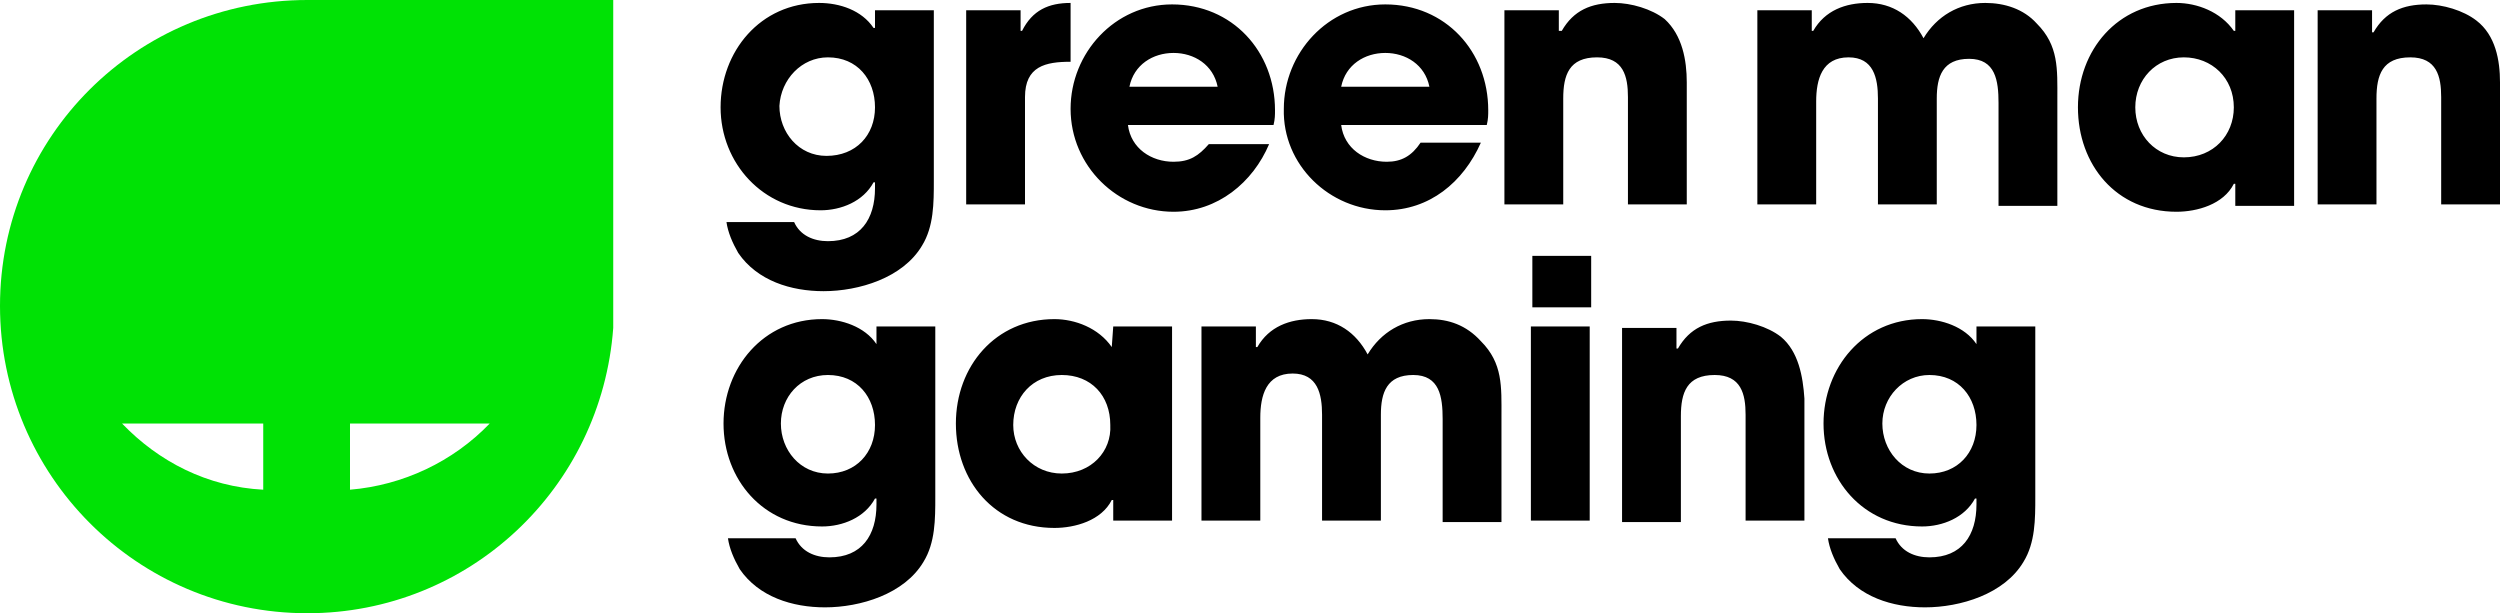
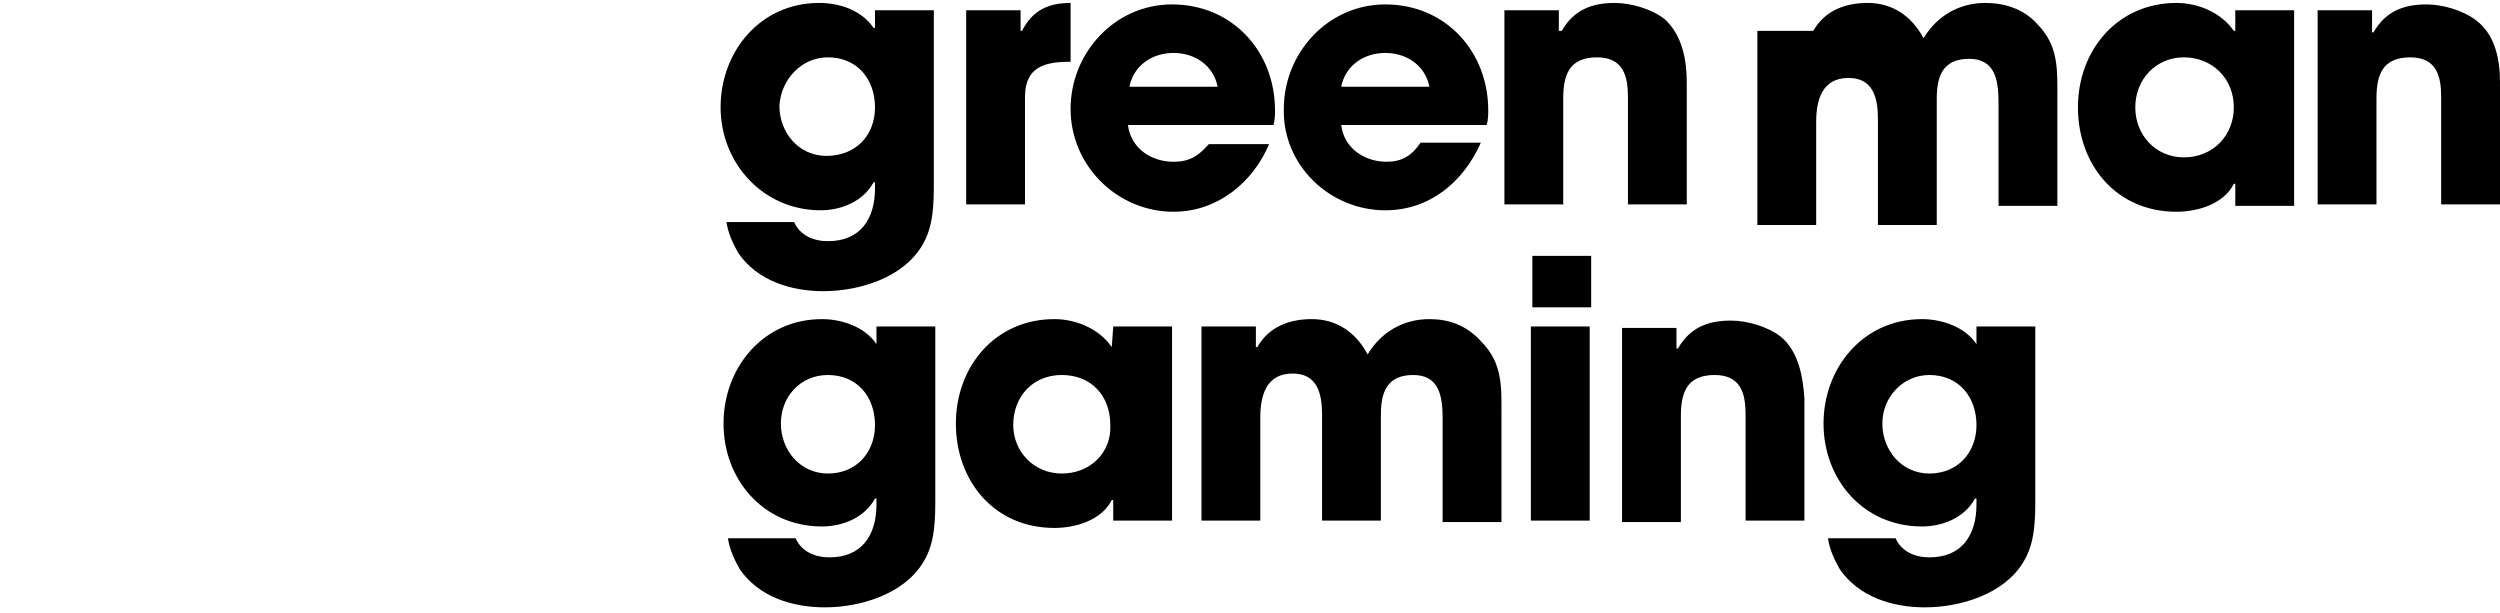
<svg xmlns="http://www.w3.org/2000/svg" version="1.1" id="Слой_1" x="0px" y="0px" viewBox="0 0 170 41.7" style="enable-background:new 0 0 170 41.7;" xml:space="preserve">
  <style type="text/css">
	.st0{fill:#00E205;}
</style>
-   <path class="st0" d="M33.3,28.8c-2.5,2.6-5.9,4.2-9.5,4.5v-4.5H33.3z M17.9,33.3c-3.8-0.2-7.1-1.9-9.6-4.5h9.6V33.3z M41.7,0H20.9  C9.3,0,0,9.3,0,20.8s9.3,20.9,20.9,20.9c11,0,20-8.5,20.8-19.4C41.7,22.3,41.7,0,41.7,0z" />
-   <path d="M104.2,17.8L104.2,17.8l0,3h0v0.1h4v-3.5h-4V17.8z M55.8,14.3c1.4,0,2.9-0.6,3.6-1.9h0.1v0.4c0,2.1-1,3.6-3.2,3.6  c-1,0-1.9-0.4-2.3-1.3h-4.6c0.1,0.7,0.4,1.4,0.8,2.1c1.3,1.9,3.6,2.6,5.8,2.6c2.4,0,5.4-0.9,6.7-3.1c0.8-1.3,0.8-2.9,0.8-4.4V0.7h-4  v1.2h-0.1c-0.8-1.2-2.3-1.7-3.7-1.7c-4,0-6.7,3.3-6.7,7.1S51.9,14.3,55.8,14.3L55.8,14.3z M56.3,3.9c2,0,3.2,1.5,3.2,3.4  s-1.3,3.3-3.3,3.3c-1.9,0-3.2-1.6-3.2-3.4C53.1,5.4,54.5,3.9,56.3,3.9z M69.7,6.6c0-2.1,1.4-2.4,3.1-2.4v-4c-1.5,0-2.6,0.5-3.3,1.9  h-0.1V0.7h-3.7v13.2h4L69.7,6.6L69.7,6.6z M86.3,9.8h-4.1c-0.7,0.8-1.3,1.2-2.4,1.2c-1.5,0-2.9-0.9-3.1-2.5h9.9  c0.1-0.4,0.1-0.7,0.1-1c0-4-2.9-7.2-7-7.2c-3.9,0-6.9,3.3-6.9,7.1c0,3.9,3.2,7,7,7C82.8,14.4,85.2,12.4,86.3,9.8z M79.8,3.6  c1.4,0,2.7,0.8,3,2.3h-6C77.1,4.4,78.4,3.6,79.8,3.6z M94.2,14.3c3,0,5.3-1.9,6.5-4.6h-4.1C96,10.6,95.3,11,94.3,11  c-1.5,0-2.9-0.9-3.1-2.5h9.9c0.1-0.4,0.1-0.7,0.1-1c0-4-2.9-7.2-7-7.2c-3.9,0-6.9,3.3-6.9,7.1C87.2,11.2,90.4,14.3,94.2,14.3z   M94.2,3.6c1.4,0,2.7,0.8,3,2.3h-6C91.5,4.4,92.8,3.6,94.2,3.6z M110.7,13.9h4V5.6c0-1.5-0.3-3.2-1.5-4.3c-0.9-0.7-2.3-1.1-3.4-1.1  c-1.6,0-2.8,0.5-3.6,1.9H106V0.7h-3.7v13.2h4V6.7c0-1.6,0.4-2.8,2.3-2.8c1.8,0,2.1,1.3,2.1,2.7L110.7,13.9L110.7,13.9z M135,0.2  c-1.8,0-3.3,0.9-4.2,2.4c-0.8-1.5-2.1-2.4-3.8-2.4c-1.5,0-2.9,0.5-3.7,1.9h-0.1V0.7h-3.7v13.2h4v-7c0-1.5,0.4-3,2.2-3  c1.7,0,2,1.4,2,2.8v7.2h4V6.7c0-1.5,0.4-2.7,2.2-2.7c1.8,0,2,1.5,2,3v7h4V6.7c0-2,0.1-3.6-1.4-5.1C137.6,0.6,136.3,0.2,135,0.2  L135,0.2z M151.9,2.1L151.9,2.1c-0.9-1.3-2.5-1.9-3.9-1.9c-4,0-6.7,3.2-6.7,7.1c0,3.9,2.6,7.1,6.7,7.1c1.4,0,3.2-0.5,3.9-1.9h0.1V14  h4V0.7h-4V2.1z M148.5,10.7c-1.9,0-3.3-1.5-3.3-3.4c0-1.9,1.4-3.4,3.3-3.4c1.9,0,3.4,1.4,3.4,3.4C151.9,9.2,150.5,10.7,148.5,10.7z   M168.4,1.4c-0.9-0.7-2.3-1.1-3.4-1.1c-1.6,0-2.8,0.5-3.6,1.9h-0.1V0.7h-3.7v13.2h4V6.7c0-1.6,0.4-2.8,2.3-2.8  c1.8,0,2.1,1.3,2.1,2.7v7.3h4V5.6C170,4.1,169.7,2.4,168.4,1.4z M59.6,23.4L59.6,23.4c-0.8-1.2-2.4-1.7-3.7-1.7  c-4,0-6.7,3.3-6.7,7.1s2.7,7,6.7,7c1.4,0,2.9-0.6,3.6-1.9h0.1v0.4c0,2.1-1,3.6-3.2,3.6c-1,0-1.9-0.4-2.3-1.3h-4.6  c0.1,0.7,0.4,1.4,0.8,2.1c1.3,1.9,3.6,2.6,5.8,2.6c2.4,0,5.4-0.9,6.7-3.1c0.8-1.3,0.8-2.9,0.8-4.4V22.2h-4L59.6,23.4z M56.3,32.2  c-1.9,0-3.2-1.6-3.2-3.4c0-1.8,1.3-3.3,3.2-3.3c2,0,3.2,1.5,3.2,3.4S58.2,32.2,56.3,32.2z M75.6,23.6L75.6,23.6  c-0.9-1.3-2.5-1.9-3.9-1.9c-4,0-6.7,3.2-6.7,7.1c0,3.9,2.6,7.1,6.7,7.1c1.4,0,3.2-0.5,3.9-1.9h0.1v1.4h4V22.2h-4L75.6,23.6  L75.6,23.6z M72.2,32.2c-1.9,0-3.3-1.5-3.3-3.3c0-1.9,1.3-3.4,3.3-3.4s3.3,1.4,3.3,3.4C75.6,30.7,74.2,32.2,72.2,32.2z M97.2,21.7  c-1.8,0-3.3,0.9-4.2,2.4c-0.8-1.5-2.1-2.4-3.8-2.4c-1.5,0-2.9,0.5-3.7,1.9h-0.1v-1.4h-3.7v13.2h4v-7c0-1.5,0.4-3,2.2-3  c1.7,0,2,1.4,2,2.8v7.2h4v-7.2c0-1.5,0.4-2.7,2.2-2.7c1.8,0,2,1.5,2,3v7h4v-7.2c0-2,0.1-3.6-1.4-5.1C99.7,22.1,98.5,21.7,97.2,21.7z   M104.1,22.2h4v13.2h-4L104.1,22.2z M121.1,22.9c-0.9-0.7-2.3-1.1-3.4-1.1c-1.6,0-2.8,0.5-3.6,1.9H114v-1.4h-3.7v13.2h4v-7.2  c0-1.6,0.4-2.8,2.3-2.8c1.8,0,2.1,1.3,2.1,2.7v7.2h4v-8.3C122.6,25.6,122.3,23.9,121.1,22.9z M134.4,23.4L134.4,23.4  c-0.8-1.2-2.4-1.7-3.7-1.7c-4,0-6.7,3.3-6.7,7.1s2.7,7,6.7,7c1.4,0,2.9-0.6,3.6-1.9h0.1v0.4c0,2.1-1,3.6-3.2,3.6  c-1,0-1.9-0.4-2.3-1.3h-4.6c0.1,0.7,0.4,1.4,0.8,2.1c1.3,1.9,3.6,2.6,5.8,2.6c2.4,0,5.4-0.9,6.7-3.1c0.8-1.3,0.8-2.9,0.8-4.4V22.2  h-4L134.4,23.4L134.4,23.4z M131.2,32.2c-1.9,0-3.2-1.6-3.2-3.4c0-1.8,1.4-3.3,3.2-3.3c2,0,3.2,1.5,3.2,3.4  C134.4,30.8,133.1,32.2,131.2,32.2z" />
+   <path d="M104.2,17.8L104.2,17.8l0,3h0v0.1h4v-3.5h-4V17.8z M55.8,14.3c1.4,0,2.9-0.6,3.6-1.9h0.1v0.4c0,2.1-1,3.6-3.2,3.6  c-1,0-1.9-0.4-2.3-1.3h-4.6c0.1,0.7,0.4,1.4,0.8,2.1c1.3,1.9,3.6,2.6,5.8,2.6c2.4,0,5.4-0.9,6.7-3.1c0.8-1.3,0.8-2.9,0.8-4.4V0.7h-4  v1.2h-0.1c-0.8-1.2-2.3-1.7-3.7-1.7c-4,0-6.7,3.3-6.7,7.1S51.9,14.3,55.8,14.3L55.8,14.3z M56.3,3.9c2,0,3.2,1.5,3.2,3.4  s-1.3,3.3-3.3,3.3c-1.9,0-3.2-1.6-3.2-3.4C53.1,5.4,54.5,3.9,56.3,3.9z M69.7,6.6c0-2.1,1.4-2.4,3.1-2.4v-4c-1.5,0-2.6,0.5-3.3,1.9  h-0.1V0.7h-3.7v13.2h4L69.7,6.6L69.7,6.6z M86.3,9.8h-4.1c-0.7,0.8-1.3,1.2-2.4,1.2c-1.5,0-2.9-0.9-3.1-2.5h9.9  c0.1-0.4,0.1-0.7,0.1-1c0-4-2.9-7.2-7-7.2c-3.9,0-6.9,3.3-6.9,7.1c0,3.9,3.2,7,7,7C82.8,14.4,85.2,12.4,86.3,9.8z M79.8,3.6  c1.4,0,2.7,0.8,3,2.3h-6C77.1,4.4,78.4,3.6,79.8,3.6z M94.2,14.3c3,0,5.3-1.9,6.5-4.6h-4.1C96,10.6,95.3,11,94.3,11  c-1.5,0-2.9-0.9-3.1-2.5h9.9c0.1-0.4,0.1-0.7,0.1-1c0-4-2.9-7.2-7-7.2c-3.9,0-6.9,3.3-6.9,7.1C87.2,11.2,90.4,14.3,94.2,14.3z   M94.2,3.6c1.4,0,2.7,0.8,3,2.3h-6C91.5,4.4,92.8,3.6,94.2,3.6z M110.7,13.9h4V5.6c0-1.5-0.3-3.2-1.5-4.3c-0.9-0.7-2.3-1.1-3.4-1.1  c-1.6,0-2.8,0.5-3.6,1.9H106V0.7h-3.7v13.2h4V6.7c0-1.6,0.4-2.8,2.3-2.8c1.8,0,2.1,1.3,2.1,2.7L110.7,13.9L110.7,13.9z M135,0.2  c-1.8,0-3.3,0.9-4.2,2.4c-0.8-1.5-2.1-2.4-3.8-2.4c-1.5,0-2.9,0.5-3.7,1.9h-0.1h-3.7v13.2h4v-7c0-1.5,0.4-3,2.2-3  c1.7,0,2,1.4,2,2.8v7.2h4V6.7c0-1.5,0.4-2.7,2.2-2.7c1.8,0,2,1.5,2,3v7h4V6.7c0-2,0.1-3.6-1.4-5.1C137.6,0.6,136.3,0.2,135,0.2  L135,0.2z M151.9,2.1L151.9,2.1c-0.9-1.3-2.5-1.9-3.9-1.9c-4,0-6.7,3.2-6.7,7.1c0,3.9,2.6,7.1,6.7,7.1c1.4,0,3.2-0.5,3.9-1.9h0.1V14  h4V0.7h-4V2.1z M148.5,10.7c-1.9,0-3.3-1.5-3.3-3.4c0-1.9,1.4-3.4,3.3-3.4c1.9,0,3.4,1.4,3.4,3.4C151.9,9.2,150.5,10.7,148.5,10.7z   M168.4,1.4c-0.9-0.7-2.3-1.1-3.4-1.1c-1.6,0-2.8,0.5-3.6,1.9h-0.1V0.7h-3.7v13.2h4V6.7c0-1.6,0.4-2.8,2.3-2.8  c1.8,0,2.1,1.3,2.1,2.7v7.3h4V5.6C170,4.1,169.7,2.4,168.4,1.4z M59.6,23.4L59.6,23.4c-0.8-1.2-2.4-1.7-3.7-1.7  c-4,0-6.7,3.3-6.7,7.1s2.7,7,6.7,7c1.4,0,2.9-0.6,3.6-1.9h0.1v0.4c0,2.1-1,3.6-3.2,3.6c-1,0-1.9-0.4-2.3-1.3h-4.6  c0.1,0.7,0.4,1.4,0.8,2.1c1.3,1.9,3.6,2.6,5.8,2.6c2.4,0,5.4-0.9,6.7-3.1c0.8-1.3,0.8-2.9,0.8-4.4V22.2h-4L59.6,23.4z M56.3,32.2  c-1.9,0-3.2-1.6-3.2-3.4c0-1.8,1.3-3.3,3.2-3.3c2,0,3.2,1.5,3.2,3.4S58.2,32.2,56.3,32.2z M75.6,23.6L75.6,23.6  c-0.9-1.3-2.5-1.9-3.9-1.9c-4,0-6.7,3.2-6.7,7.1c0,3.9,2.6,7.1,6.7,7.1c1.4,0,3.2-0.5,3.9-1.9h0.1v1.4h4V22.2h-4L75.6,23.6  L75.6,23.6z M72.2,32.2c-1.9,0-3.3-1.5-3.3-3.3c0-1.9,1.3-3.4,3.3-3.4s3.3,1.4,3.3,3.4C75.6,30.7,74.2,32.2,72.2,32.2z M97.2,21.7  c-1.8,0-3.3,0.9-4.2,2.4c-0.8-1.5-2.1-2.4-3.8-2.4c-1.5,0-2.9,0.5-3.7,1.9h-0.1v-1.4h-3.7v13.2h4v-7c0-1.5,0.4-3,2.2-3  c1.7,0,2,1.4,2,2.8v7.2h4v-7.2c0-1.5,0.4-2.7,2.2-2.7c1.8,0,2,1.5,2,3v7h4v-7.2c0-2,0.1-3.6-1.4-5.1C99.7,22.1,98.5,21.7,97.2,21.7z   M104.1,22.2h4v13.2h-4L104.1,22.2z M121.1,22.9c-0.9-0.7-2.3-1.1-3.4-1.1c-1.6,0-2.8,0.5-3.6,1.9H114v-1.4h-3.7v13.2h4v-7.2  c0-1.6,0.4-2.8,2.3-2.8c1.8,0,2.1,1.3,2.1,2.7v7.2h4v-8.3C122.6,25.6,122.3,23.9,121.1,22.9z M134.4,23.4L134.4,23.4  c-0.8-1.2-2.4-1.7-3.7-1.7c-4,0-6.7,3.3-6.7,7.1s2.7,7,6.7,7c1.4,0,2.9-0.6,3.6-1.9h0.1v0.4c0,2.1-1,3.6-3.2,3.6  c-1,0-1.9-0.4-2.3-1.3h-4.6c0.1,0.7,0.4,1.4,0.8,2.1c1.3,1.9,3.6,2.6,5.8,2.6c2.4,0,5.4-0.9,6.7-3.1c0.8-1.3,0.8-2.9,0.8-4.4V22.2  h-4L134.4,23.4L134.4,23.4z M131.2,32.2c-1.9,0-3.2-1.6-3.2-3.4c0-1.8,1.4-3.3,3.2-3.3c2,0,3.2,1.5,3.2,3.4  C134.4,30.8,133.1,32.2,131.2,32.2z" />
</svg>